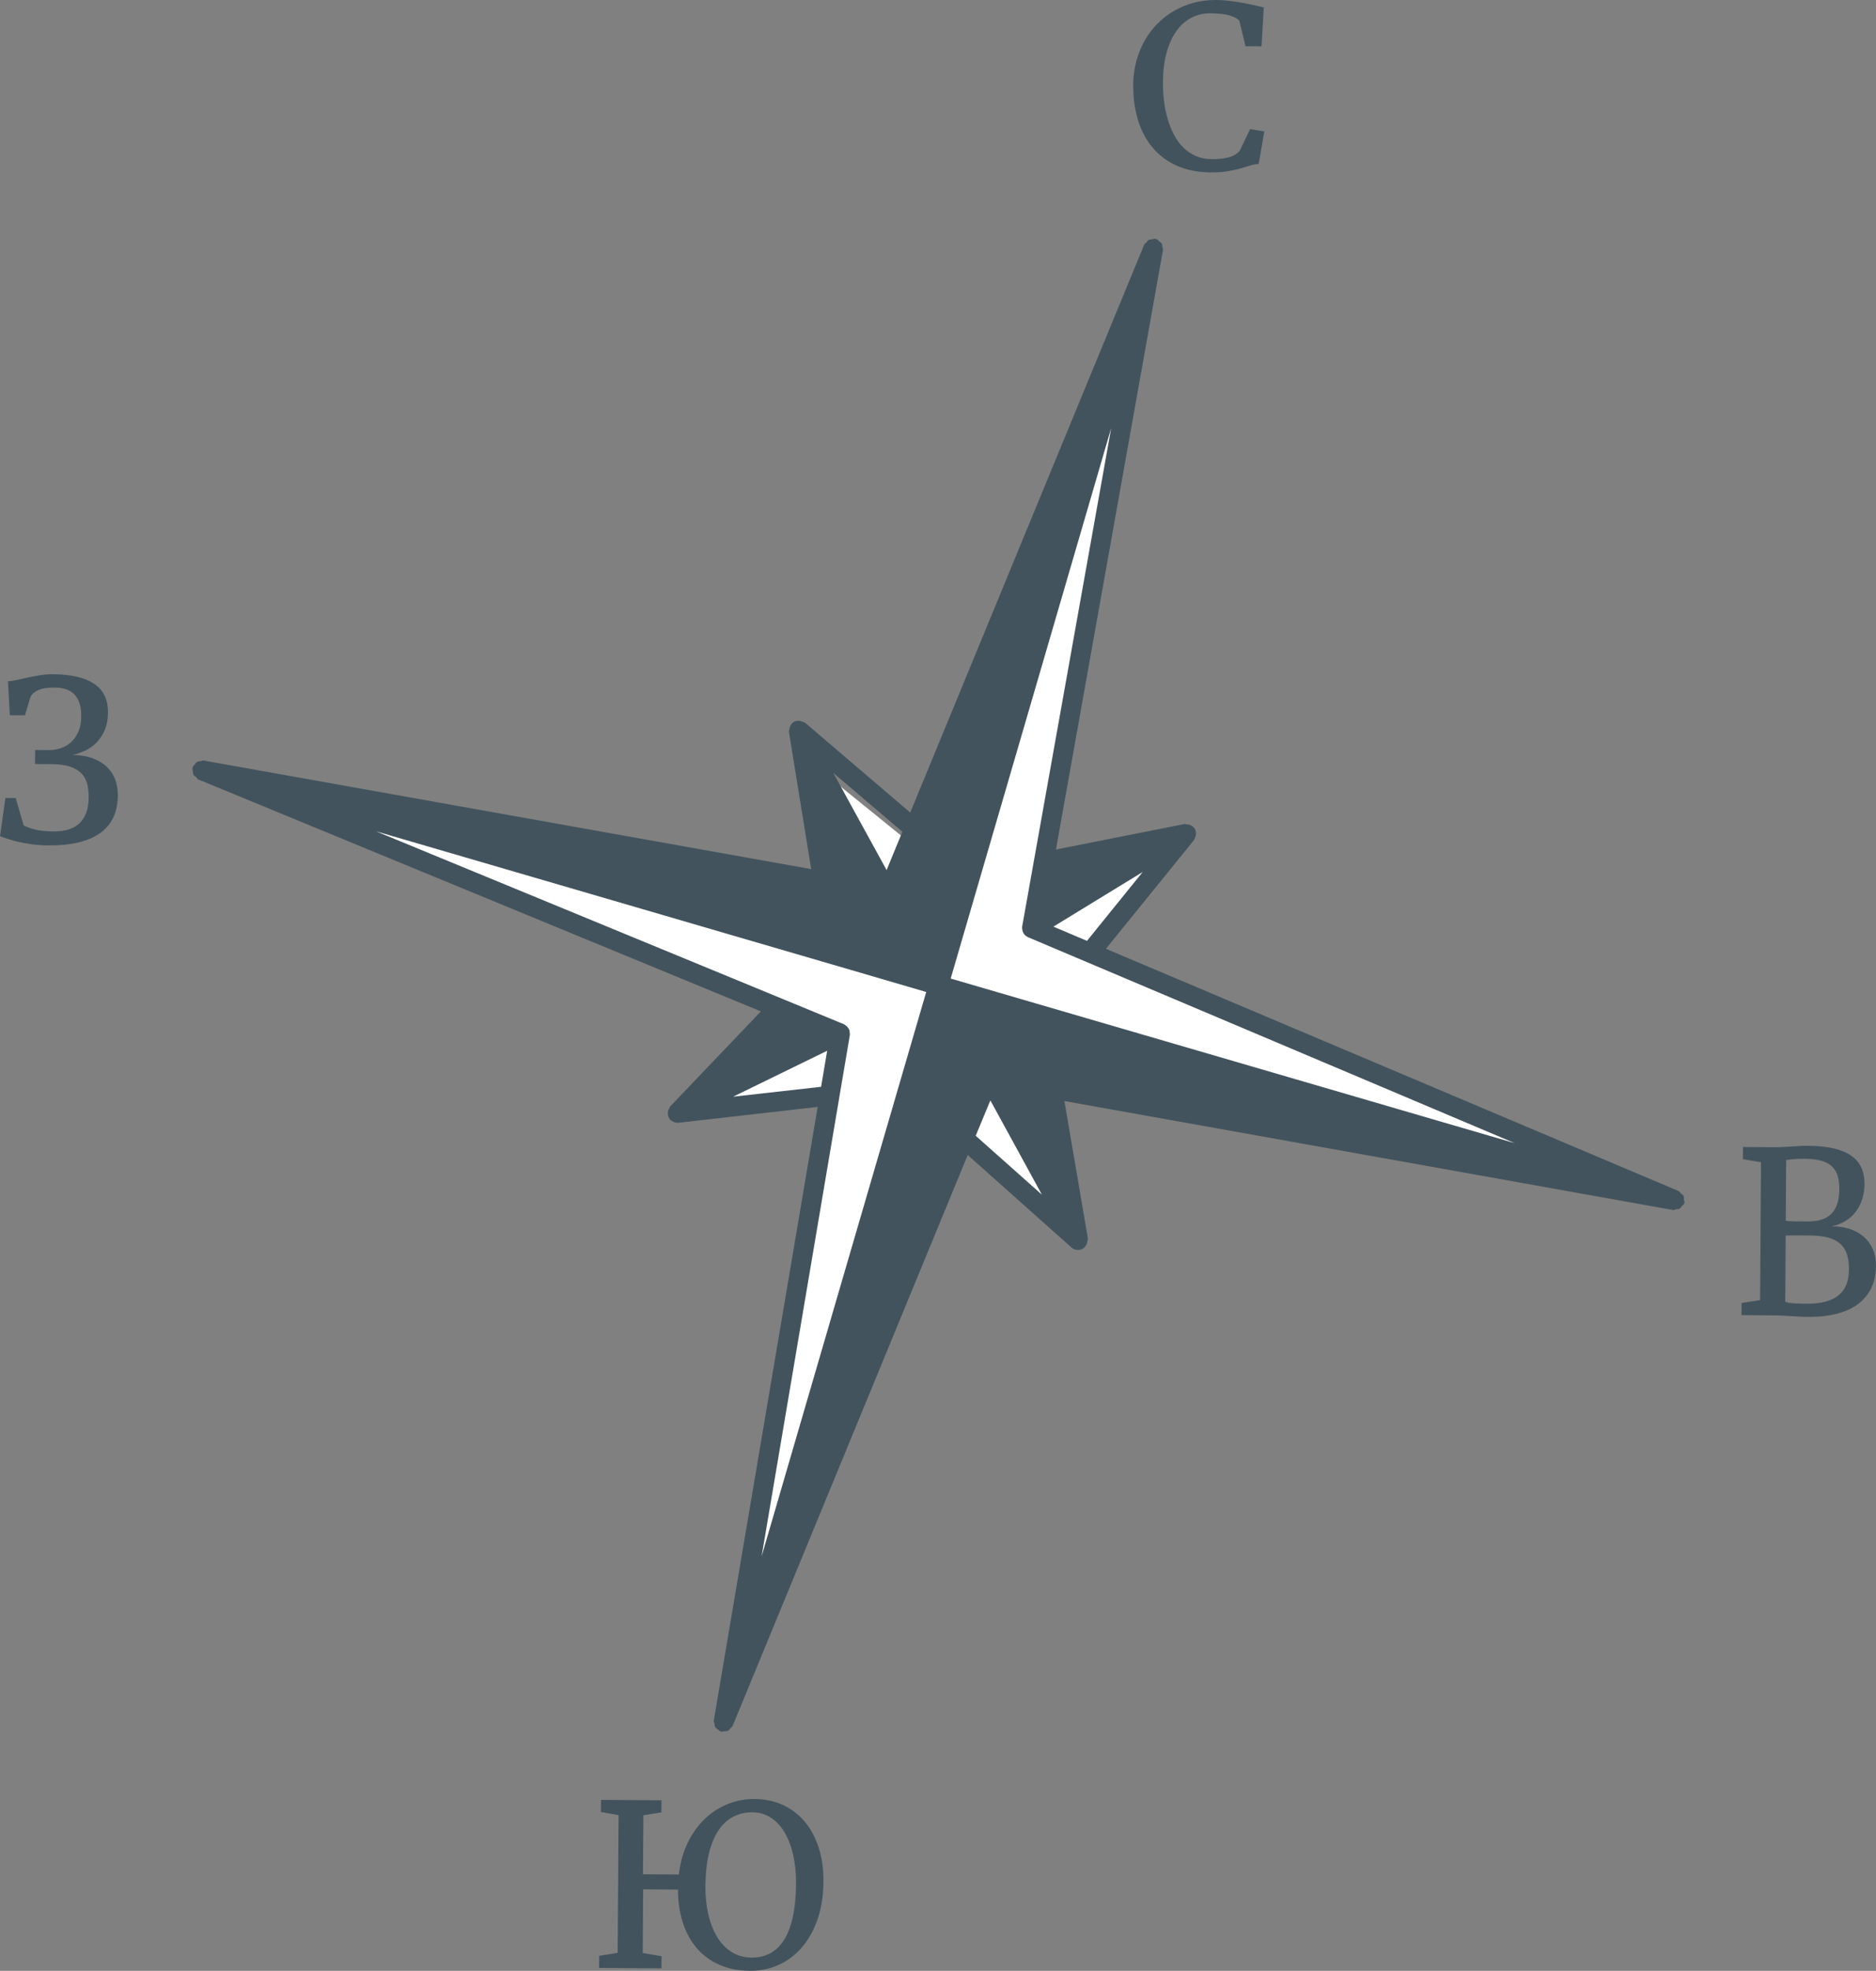
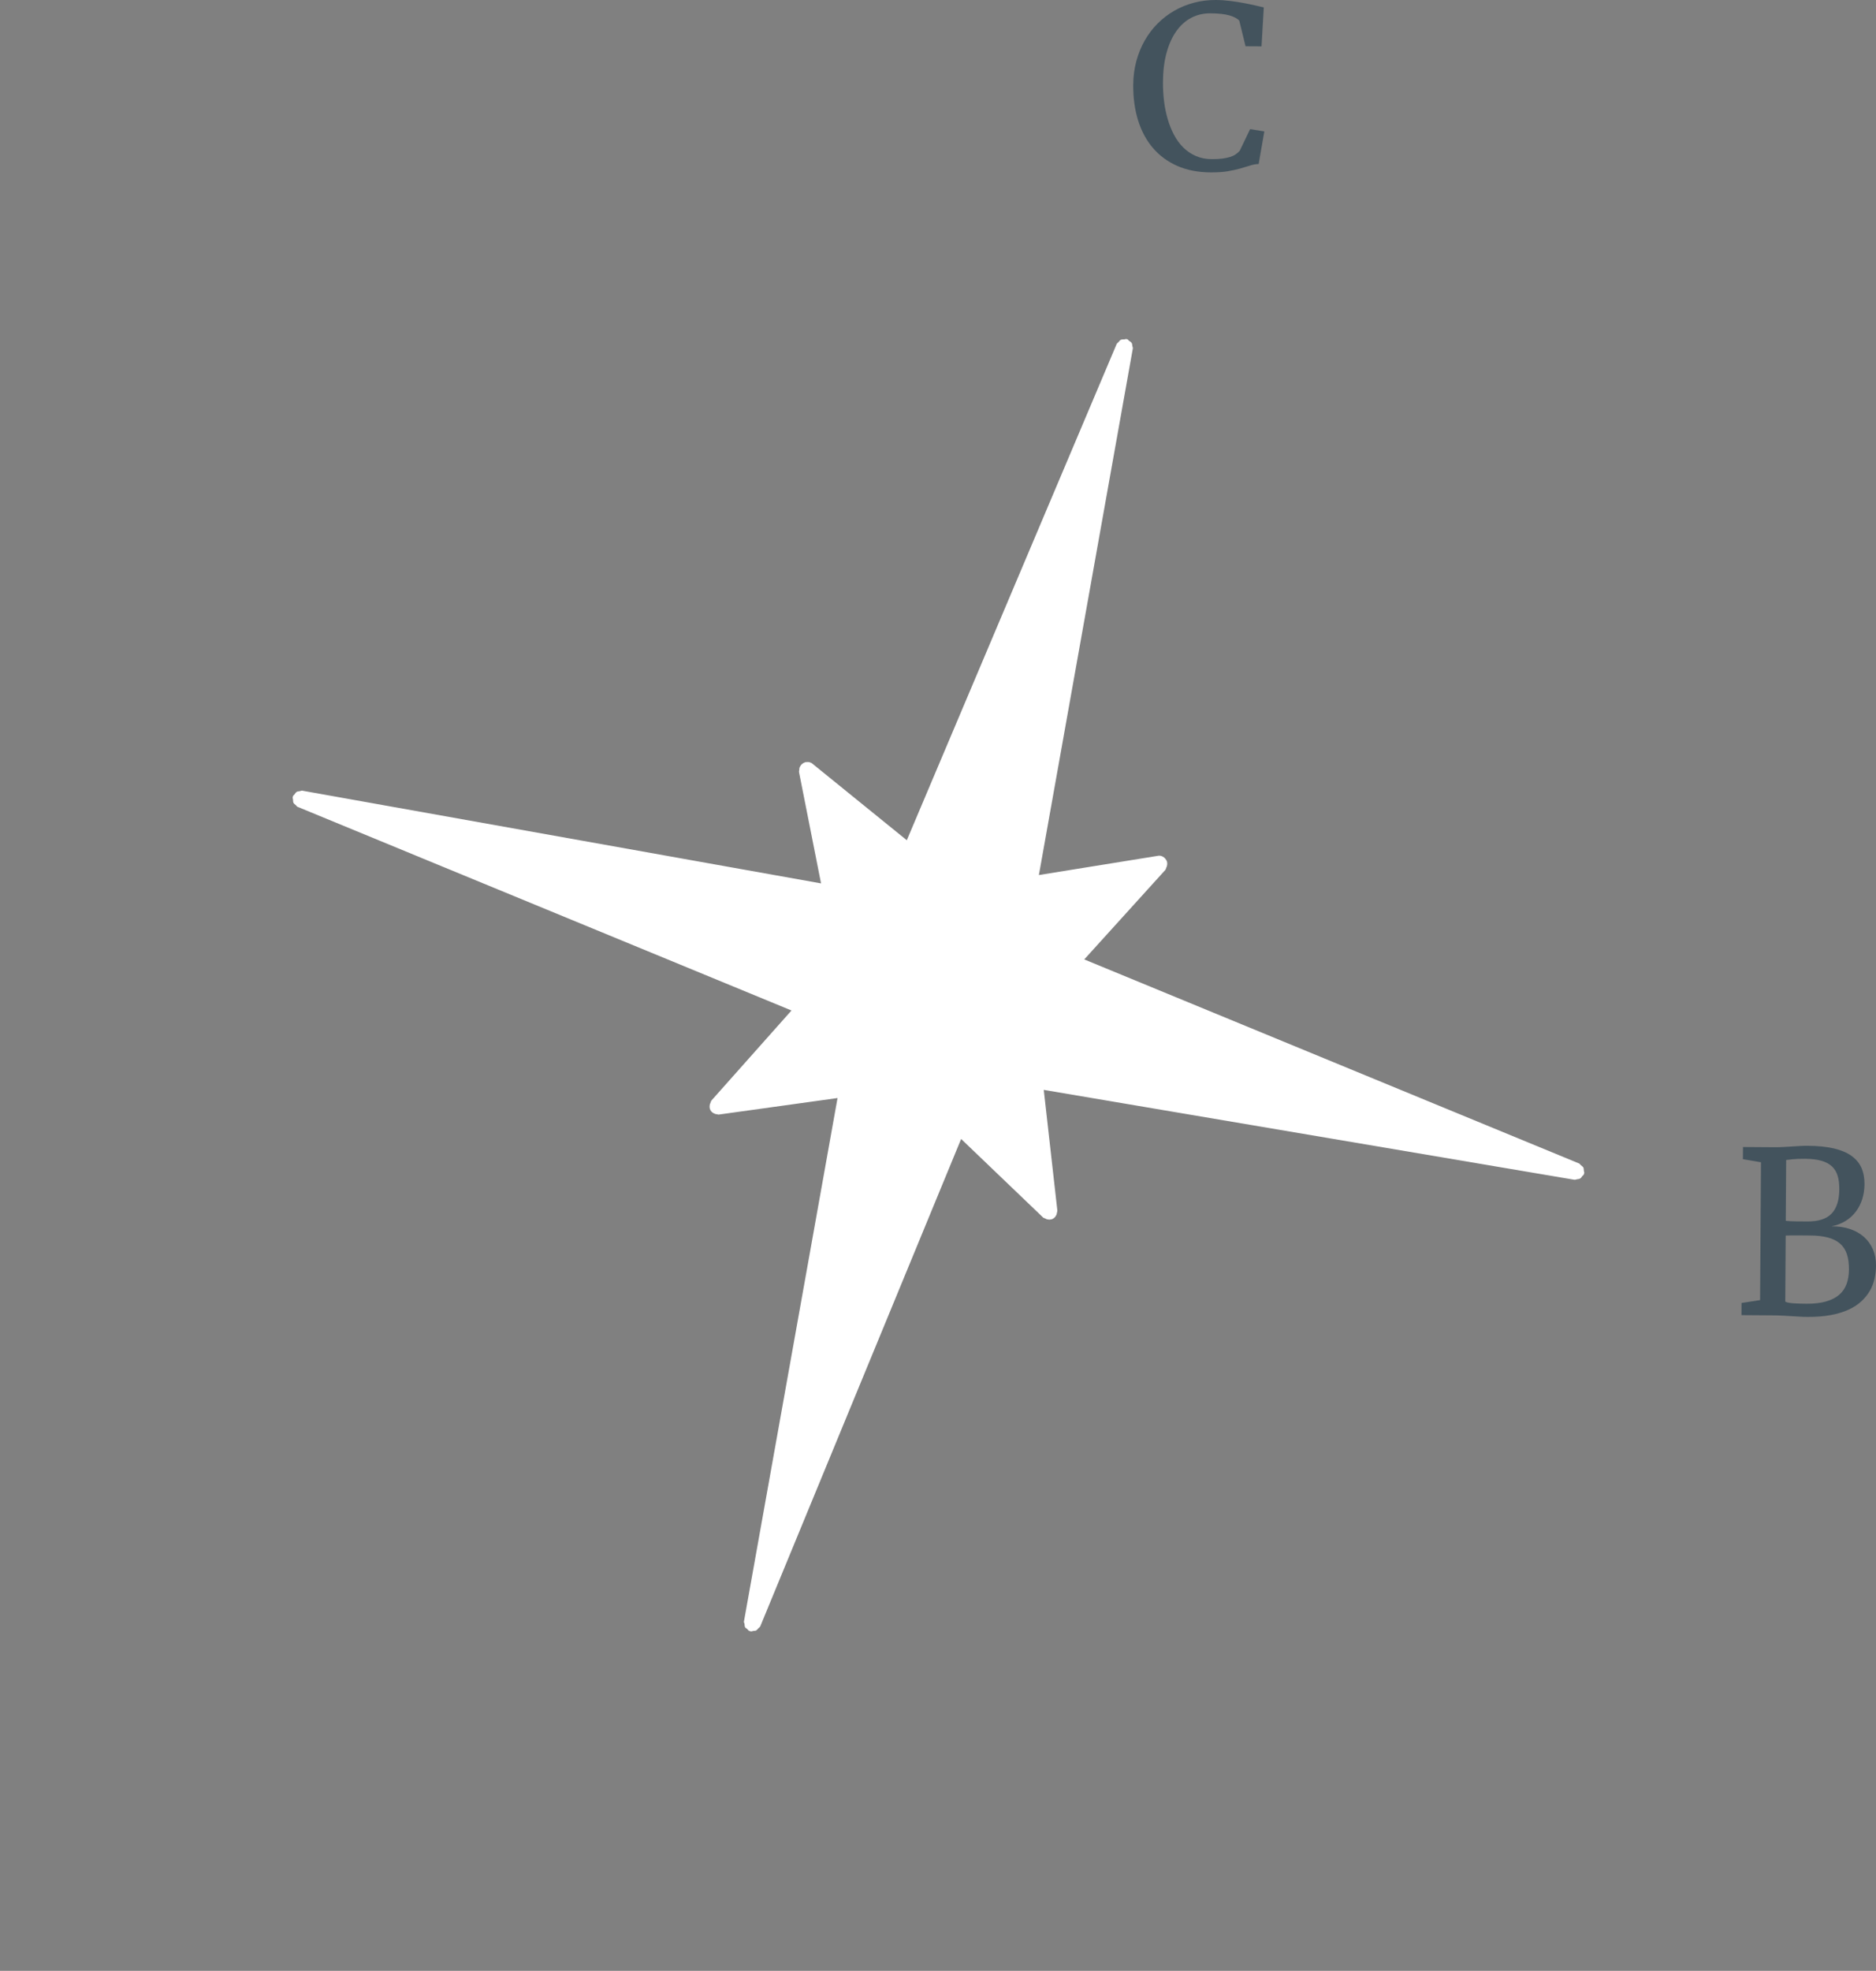
<svg xmlns="http://www.w3.org/2000/svg" id="Layer_1" x="0px" y="0px" width="96.344px" height="101.153px" viewBox="0 0 96.344 101.153" xml:space="preserve">
  <rect x="0" y="0" width="96.344" height="101.153" fill="#808080" stroke="none" />
  <g>
    <g>
      <g>
        <g>
          <path fill="#FFFFFF" d="M81.345,60.263c0.002-0.008-0.002-0.012,0-0.023c0.002-0.009,0.01-0.012,0.012-0.021 c0.017-0.052-0.018-0.091-0.016-0.135c-0.009-0.061-0.006-0.113-0.026-0.16c-0.028-0.044-0.075-0.077-0.117-0.113 c-0.038-0.025-0.056-0.072-0.1-0.095L55.683,49.242l4.159-4.588c0.034-0.039,0.038-0.092,0.059-0.139 c0.011-0.014,0.016-0.021,0.022-0.045c0.029-0.102,0.039-0.216-0.022-0.318c-0.058-0.105-0.148-0.182-0.26-0.218 c-0.063-0.018-0.129-0.022-0.192-0.006l-6.096,0.983l4.821-27.005c0.015-0.06-0.013-0.099-0.022-0.153 c-0.01-0.045-0.006-0.096-0.026-0.137c-0.035-0.057-0.086-0.086-0.147-0.128c-0.028-0.017-0.043-0.059-0.076-0.071 c-0.015-0.004-0.022-0.006-0.027-0.006c-0.012-0.004-0.02-0.004-0.029-0.008c-0.039-0.01-0.07,0.015-0.107,0.016 c-0.066-0.002-0.133,0-0.191,0.027c-0.042,0.023-0.06,0.066-0.098,0.103c-0.036,0.04-0.084,0.066-0.102,0.104L46.57,43.125 l-4.831-3.915c-0.042-0.041-0.097-0.071-0.147-0.083c-0.056-0.02-0.117-0.021-0.178-0.015c-0.062,0.004-0.12,0.028-0.174,0.061 l0,0l0,0v0.004c-0.098,0.053-0.145,0.141-0.184,0.234c-0.009,0.041-0.002,0.064-0.008,0.098c-0.006,0.04-0.02,0.079-0.012,0.125 l1.13,5.706l-26.634-4.757c-0.048-0.012-0.086,0.016-0.135,0.023c-0.056,0.011-0.105,0.007-0.159,0.037 c-0.047,0.031-0.07,0.068-0.105,0.119c-0.025,0.037-0.071,0.057-0.089,0.105c-0.002,0.006,0.005,0.018,0.002,0.023 c-0.004,0.016-0.012,0.016-0.015,0.023c-0.012,0.048,0.021,0.09,0.018,0.139c0.005,0.055,0,0.104,0.024,0.154 c0.027,0.053,0.071,0.072,0.117,0.114c0.036,0.033,0.054,0.081,0.102,0.095l25.356,10.448l-4.104,4.613 c-0.034,0.039-0.042,0.098-0.063,0.144c-0.006,0.014-0.014,0.021-0.018,0.037c-0.03,0.106-0.033,0.218,0.021,0.319 c0.055,0.104,0.149,0.165,0.262,0.2c0.019,0.003,0.031,0.003,0.047,0.01c0.051,0,0.092,0.029,0.14,0.016l6.08-0.845 l-4.807,26.868c-0.01,0.045,0.026,0.08,0.031,0.124c0.006,0.062,0.001,0.125,0.034,0.176c0.024,0.036,0.066,0.047,0.1,0.081 c0.043,0.039,0.065,0.089,0.124,0.107c0.01,0.006,0.019,0,0.027,0.001c0,0,0.008,0.009,0.018,0.014 c0.052,0.012,0.105-0.015,0.152-0.021c0.053-0.01,0.1,0,0.144-0.026c0.047-0.024,0.069-0.071,0.11-0.109 c0.034-0.039,0.08-0.056,0.1-0.104L49.36,58.457l4.206,4.028c0.032,0.03,0.079,0.04,0.117,0.054 c0.021,0.016,0.045,0.031,0.074,0.036c0.094,0.031,0.201,0.027,0.295-0.011c0.003-0.006,0.005,0,0.005-0.003l0,0l0.005-0.003 c0.098-0.047,0.156-0.126,0.2-0.227c0.009-0.029,0.012-0.053,0.017-0.082c0.007-0.047,0.028-0.093,0.021-0.13l-0.697-6.181 l27.253,4.613c0.053,0.008,0.09-0.022,0.137-0.025c0.054-0.014,0.112-0.006,0.153-0.039c0.05-0.022,0.075-0.072,0.113-0.125 C81.287,60.336,81.33,60.31,81.345,60.263z" />
-           <path fill="#43535D" d="M86.478,61.554c0-0.059,0.005-0.123-0.021-0.177c-0.026-0.056-0.083-0.085-0.136-0.125 c-0.041-0.032-0.061-0.101-0.11-0.12L56.796,48.696l4.52-5.576c0.028-0.044,0.043-0.095,0.061-0.147 c0.01-0.029,0.031-0.057,0.033-0.093c0.021-0.117,0.012-0.243-0.049-0.345c0,0-0.002-0.002-0.001-0.006l0,0 c0,0-0.001-0.002-0.006-0.002c-0.07-0.105-0.167-0.166-0.278-0.196c-0.035-0.013-0.063-0.015-0.102-0.017 c-0.05-0.002-0.094-0.025-0.146-0.02l-6.597,1.307l5.495-30.763c0.01-0.057-0.023-0.108-0.029-0.163 c-0.009-0.062-0.003-0.122-0.033-0.178c-0.029-0.045-0.088-0.07-0.13-0.108c-0.048-0.038-0.073-0.095-0.138-0.114 c-0.012-0.004-0.015-0.003-0.026-0.003c-0.015-0.001-0.012-0.011-0.027-0.017c-0.06-0.016-0.118,0.023-0.182,0.029 c-0.052,0.008-0.106-0.002-0.158,0.023c-0.054,0.029-0.093,0.084-0.135,0.142c-0.036,0.039-0.084,0.051-0.107,0.111 L46.746,41.705l-5.391-4.603c-0.05-0.034-0.101-0.04-0.153-0.063c-0.022-0.004-0.035-0.014-0.054-0.018 c-0.119-0.035-0.253-0.042-0.371,0.024c-0.122,0.062-0.187,0.18-0.223,0.298c-0.005,0.019-0.005,0.032-0.005,0.044 c-0.011,0.065-0.04,0.122-0.031,0.181l1.141,7.039l-31.191-5.571c-0.059-0.012-0.113,0.022-0.163,0.033 c-0.062,0.009-0.119-0.005-0.178,0.032c-0.058,0.032-0.08,0.096-0.125,0.137c-0.033,0.045-0.085,0.071-0.1,0.127 c-0.003,0.009,0.003,0.016,0,0.021c-0.009,0.016-0.012,0.018-0.015,0.028c-0.017,0.06,0.012,0.108,0.015,0.162 c0.013,0.064,0.003,0.12,0.029,0.182c0.031,0.059,0.088,0.086,0.137,0.128c0.037,0.036,0.061,0.088,0.115,0.119L39.077,51.91 l-4.646,4.863c-0.036,0.029-0.042,0.084-0.064,0.127c-0.021,0.036-0.039,0.061-0.051,0.095 c-0.027,0.112-0.027,0.231,0.024,0.343c0,0.006-0.004,0.002,0,0.006l0,0l0,0c0.035,0.066,0.075,0.125,0.126,0.165 c0.062,0.042,0.12,0.075,0.188,0.093c0.066,0.024,0.129,0.027,0.197,0.024l7.143-0.814l-5.336,31.49 c-0.008,0.061,0.023,0.113,0.035,0.172c0.012,0.057,0.002,0.109,0.03,0.159c0.038,0.069,0.104,0.106,0.173,0.152 c0.038,0.016,0.049,0.068,0.094,0.076c0.01,0.004,0.017,0.004,0.023,0.007c0.009,0.004,0.017,0.005,0.028,0.007 c0.046,0.016,0.088-0.013,0.129-0.016c0.081-0.003,0.159,0.002,0.226-0.034c0.047-0.026,0.068-0.077,0.105-0.111 c0.043-0.048,0.1-0.081,0.127-0.139l12.07-29.295l5.328,4.747c0.056,0.052,0.123,0.086,0.19,0.104 c0.13,0.04,0.27,0.025,0.394-0.044c0.116-0.07,0.183-0.176,0.222-0.301c0.002-0.018,0.005-0.034,0.002-0.051 c0.013-0.057,0.04-0.112,0.034-0.177l-1.204-7.048l31.259,5.594c0.059,0.009,0.108-0.031,0.16-0.037 c0.065-0.008,0.118-0.004,0.179-0.037c0.053-0.028,0.077-0.086,0.118-0.133c0.032-0.043,0.092-0.072,0.113-0.125 c0-0.007-0.01-0.019-0.003-0.031c0.003-0.008,0.013-0.012,0.018-0.021C86.515,61.664,86.484,61.619,86.478,61.554z M52.398,51.267l-3.575-1.043l1.043-3.575l7.201-24.683l-4.572,25.583c-0.001,0.014,0.003,0.03-0.003,0.044 c-0.003,0.039,0,0.071,0.01,0.109c0,0.027,0.006,0.057,0.012,0.084c0.012,0.035,0.028,0.062,0.043,0.098 c0.004,0.003,0,0.011,0,0.017c0.006,0.002,0.016,0.003,0.016,0.008c0.011,0.012,0.018,0.022,0.025,0.042 c0.027,0.033,0.057,0.059,0.09,0.084c0.02,0.014,0.039,0.03,0.066,0.041c0.017,0.012,0.025,0.021,0.042,0.027l24.995,10.57 L52.398,51.267z M54.098,47.56l4.586-2.805l-2.86,3.534L54.098,47.56z M45.533,44.657l-2.738-4.987l3.547,3.02L45.533,44.657z M43.989,49.867l3.578,1.047l-1.041,3.565L39.113,79.88l4.532-26.757c0.005-0.015,0.002-0.028-0.001-0.042 c0.004-0.029,0.004-0.073-0.01-0.102c0.006-0.039-0.002-0.064-0.012-0.098c-0.011-0.02-0.014-0.039-0.024-0.062l0.005-0.004 c-0.008-0.01-0.017-0.01-0.015-0.017c-0.005-0.006-0.012-0.008-0.015-0.009c-0.009-0.023-0.018-0.044-0.041-0.064 c-0.021-0.035-0.055-0.058-0.087-0.082c-0.019-0.016-0.038-0.036-0.058-0.048c-0.018-0.005-0.033-0.024-0.054-0.03 l-24.022-9.898L43.989,49.867z M37.651,56.287l4.829-2.357l-0.312,1.85L37.651,56.287z M50.862,56.479l2.646,4.837l-3.4-3.023 L50.862,56.479z" />
        </g>
      </g>
    </g>
    <g>
      <path fill="#43535D" d="M58.198,4.354c0.003-0.427,0.056-0.831,0.158-1.212c0.104-0.381,0.246-0.734,0.43-1.057 c0.183-0.324,0.404-0.616,0.663-0.875c0.259-0.259,0.544-0.479,0.858-0.658c0.312-0.18,0.649-0.317,1.011-0.413 C61.68,0.044,62.055-0.003,62.444,0c0.25,0.001,0.498,0.018,0.746,0.05c0.247,0.032,0.479,0.068,0.696,0.109 s0.414,0.082,0.589,0.123c0.176,0.041,0.318,0.073,0.428,0.097l-0.116,2l-0.821-0.005l-0.32-1.312 c-0.098-0.11-0.265-0.2-0.503-0.27c-0.238-0.069-0.565-0.106-0.985-0.108c-0.352-0.002-0.676,0.073-0.972,0.226 c-0.295,0.153-0.551,0.379-0.766,0.679c-0.216,0.299-0.385,0.669-0.507,1.11s-0.185,0.948-0.188,1.518 c-0.002,0.329,0.017,0.654,0.056,0.975c0.039,0.322,0.102,0.628,0.187,0.92s0.194,0.562,0.327,0.812 c0.132,0.25,0.292,0.467,0.478,0.65c0.186,0.182,0.398,0.327,0.641,0.432c0.241,0.106,0.511,0.16,0.81,0.162 c0.208,0.001,0.389-0.007,0.542-0.027c0.152-0.02,0.286-0.048,0.399-0.083c0.114-0.036,0.211-0.08,0.29-0.134 c0.08-0.054,0.15-0.115,0.212-0.183l0.534-1.114l0.73,0.118L64.64,8.417c-0.155,0.006-0.305,0.034-0.45,0.082 c-0.146,0.048-0.312,0.098-0.494,0.149c-0.185,0.052-0.397,0.099-0.64,0.141c-0.242,0.041-0.537,0.061-0.885,0.059 c-0.643-0.004-1.212-0.115-1.708-0.332c-0.495-0.217-0.911-0.522-1.249-0.916c-0.338-0.393-0.593-0.866-0.765-1.417 C58.277,5.633,58.194,5.023,58.198,4.354z" />
    </g>
    <g>
-       <path fill="#43535D" d="M30.772,100.382l0.948-0.152l0.047-7.069l-0.906-0.159l0.004-0.624l3.106,0.021l-0.004,0.623l-0.925,0.147 l-0.021,3.027l1.843,0.012c0.073-0.623,0.228-1.175,0.467-1.657c0.24-0.482,0.534-0.888,0.885-1.217 c0.35-0.328,0.742-0.578,1.176-0.749s0.881-0.255,1.342-0.252c0.57,0.004,1.081,0.114,1.528,0.333 c0.449,0.219,0.825,0.521,1.129,0.906s0.533,0.843,0.688,1.371s0.226,1.104,0.21,1.728c-0.017,0.718-0.126,1.355-0.33,1.914 c-0.204,0.558-0.477,1.027-0.817,1.409c-0.341,0.381-0.736,0.671-1.188,0.868c-0.45,0.197-0.932,0.294-1.441,0.291 c-0.582-0.004-1.103-0.106-1.561-0.308c-0.457-0.202-0.844-0.483-1.159-0.848c-0.315-0.362-0.557-0.8-0.723-1.311 c-0.167-0.512-0.25-1.079-0.25-1.703l-1.791-0.012l-0.021,3.266l0.968,0.165l-0.004,0.624l-3.203-0.021L30.772,100.382z M36.227,96.829c-0.003,0.511,0.047,0.987,0.15,1.43c0.103,0.443,0.254,0.828,0.454,1.157c0.2,0.328,0.448,0.586,0.746,0.772 c0.298,0.188,0.639,0.282,1.024,0.285c0.358,0.002,0.679-0.072,0.96-0.224c0.28-0.151,0.518-0.383,0.712-0.695 c0.195-0.312,0.345-0.708,0.447-1.188c0.104-0.479,0.157-1.046,0.162-1.7c0.003-0.514-0.044-0.992-0.142-1.435 c-0.097-0.443-0.24-0.828-0.432-1.157c-0.19-0.327-0.426-0.586-0.706-0.772c-0.28-0.188-0.602-0.281-0.965-0.284 c-0.344-0.002-0.662,0.068-0.954,0.212s-0.546,0.37-0.761,0.679c-0.216,0.309-0.385,0.704-0.507,1.187 C36.295,95.579,36.232,96.156,36.227,96.829z" />
-     </g>
+       </g>
    <g>
      <path fill="#43535D" d="M89.438,66.875l0.953-0.147l0.047-7.075l-0.929-0.159l0.004-0.624l1.576,0.011 c0.174,0.001,0.336-0.002,0.487-0.011s0.296-0.017,0.434-0.025s0.274-0.018,0.408-0.026c0.134-0.008,0.275-0.012,0.423-0.011 c0.524,0.003,0.973,0.049,1.342,0.136c0.371,0.088,0.672,0.216,0.905,0.383c0.233,0.168,0.402,0.373,0.51,0.616 c0.105,0.242,0.157,0.521,0.155,0.834c-0.002,0.272-0.04,0.527-0.115,0.766c-0.074,0.237-0.185,0.451-0.327,0.641 s-0.32,0.351-0.53,0.481c-0.211,0.131-0.452,0.224-0.725,0.278c0.348-0.005,0.662,0.039,0.945,0.134s0.523,0.23,0.724,0.407 c0.199,0.178,0.353,0.391,0.461,0.639c0.107,0.248,0.16,0.525,0.158,0.831c-0.001,0.227-0.026,0.451-0.075,0.672 s-0.129,0.429-0.241,0.625c-0.114,0.195-0.26,0.376-0.438,0.541s-0.397,0.308-0.657,0.427s-0.564,0.212-0.915,0.277 c-0.35,0.066-0.749,0.097-1.199,0.094c-0.144-0.001-0.277-0.005-0.402-0.014c-0.125-0.008-0.256-0.017-0.394-0.024 c-0.139-0.009-0.29-0.018-0.457-0.026c-0.166-0.009-0.362-0.014-0.589-0.015l-1.542-0.011L89.438,66.875z M91.684,66.804 c0.041,0.026,0.103,0.047,0.186,0.061s0.176,0.023,0.278,0.03c0.102,0.006,0.208,0.011,0.32,0.014 c0.111,0.002,0.214,0.004,0.309,0.005c0.393,0.002,0.727-0.036,1.002-0.116c0.273-0.079,0.499-0.193,0.674-0.344 s0.301-0.335,0.381-0.554c0.078-0.219,0.119-0.466,0.121-0.741c0.002-0.307-0.033-0.569-0.106-0.789 c-0.071-0.22-0.188-0.399-0.35-0.541c-0.162-0.141-0.37-0.245-0.622-0.313c-0.253-0.067-0.561-0.103-0.923-0.104 c-0.099-0.001-0.205-0.002-0.32-0.003c-0.115,0-0.229-0.001-0.344-0.002c-0.113-0.001-0.221,0-0.323,0.001 s-0.189,0.004-0.261,0.007L91.684,66.804z M91.71,62.66c0.071,0.008,0.156,0.014,0.255,0.019c0.098,0.005,0.198,0.007,0.3,0.008 c0.103,0.001,0.202,0.001,0.298,0.002c0.097,0.001,0.183,0.001,0.258,0.002c0.567,0.004,0.981-0.131,1.242-0.403 s0.394-0.69,0.396-1.253c0.002-0.261-0.025-0.488-0.083-0.681c-0.058-0.193-0.154-0.355-0.289-0.484 c-0.136-0.129-0.316-0.228-0.543-0.293c-0.226-0.065-0.507-0.1-0.844-0.102c-0.275-0.002-0.487,0.007-0.635,0.024 s-0.26,0.03-0.335,0.037L91.71,62.66z" />
    </g>
    <g>
-       <path fill="#43535D" d="M0.279,40.956l0.526,0.003l0.411,1.403c0.159,0.089,0.361,0.161,0.608,0.22 c0.248,0.059,0.56,0.089,0.938,0.092c0.275,0.001,0.525-0.031,0.746-0.098c0.222-0.066,0.41-0.171,0.564-0.313 c0.154-0.144,0.272-0.324,0.355-0.545s0.125-0.486,0.127-0.796c0.001-0.254-0.024-0.484-0.078-0.692s-0.152-0.387-0.294-0.535 s-0.338-0.264-0.584-0.347c-0.248-0.083-0.566-0.125-0.955-0.128l-0.845-0.006l0.005-0.72l0.703,0.005 c0.207,0.001,0.411-0.031,0.61-0.096s0.376-0.167,0.532-0.309c0.155-0.141,0.282-0.32,0.378-0.541 c0.095-0.221,0.145-0.486,0.146-0.796c0.002-0.261-0.029-0.483-0.092-0.67c-0.063-0.186-0.153-0.337-0.269-0.455 c-0.117-0.118-0.259-0.204-0.427-0.258c-0.168-0.054-0.356-0.082-0.563-0.083c-0.367-0.003-0.652,0.041-0.854,0.13 c-0.203,0.09-0.339,0.214-0.408,0.372l-0.278,0.922L0.505,36.71l-0.097-1.741c0.121-0.007,0.269-0.029,0.443-0.068 c0.174-0.038,0.362-0.079,0.562-0.123c0.2-0.044,0.412-0.085,0.632-0.121c0.222-0.036,0.442-0.054,0.662-0.053 c0.934,0.007,1.641,0.169,2.123,0.488c0.481,0.318,0.72,0.812,0.716,1.481c-0.002,0.332-0.055,0.624-0.159,0.874 c-0.103,0.251-0.24,0.465-0.409,0.642c-0.169,0.177-0.364,0.317-0.581,0.424c-0.219,0.106-0.441,0.184-0.667,0.231 c0.415,0.01,0.77,0.073,1.064,0.188c0.294,0.116,0.536,0.268,0.723,0.456c0.188,0.188,0.325,0.405,0.41,0.649 c0.085,0.244,0.126,0.502,0.125,0.774c-0.002,0.404-0.071,0.767-0.208,1.087c-0.136,0.32-0.35,0.593-0.64,0.815 s-0.662,0.393-1.115,0.509c-0.452,0.115-0.995,0.172-1.625,0.168c-0.279-0.002-0.546-0.021-0.801-0.054 c-0.255-0.033-0.489-0.075-0.699-0.123c-0.212-0.049-0.4-0.101-0.563-0.154C0.234,43.006,0.101,42.958,0,42.916L0.279,40.956z" />
-     </g>
+       </g>
  </g>
</svg>